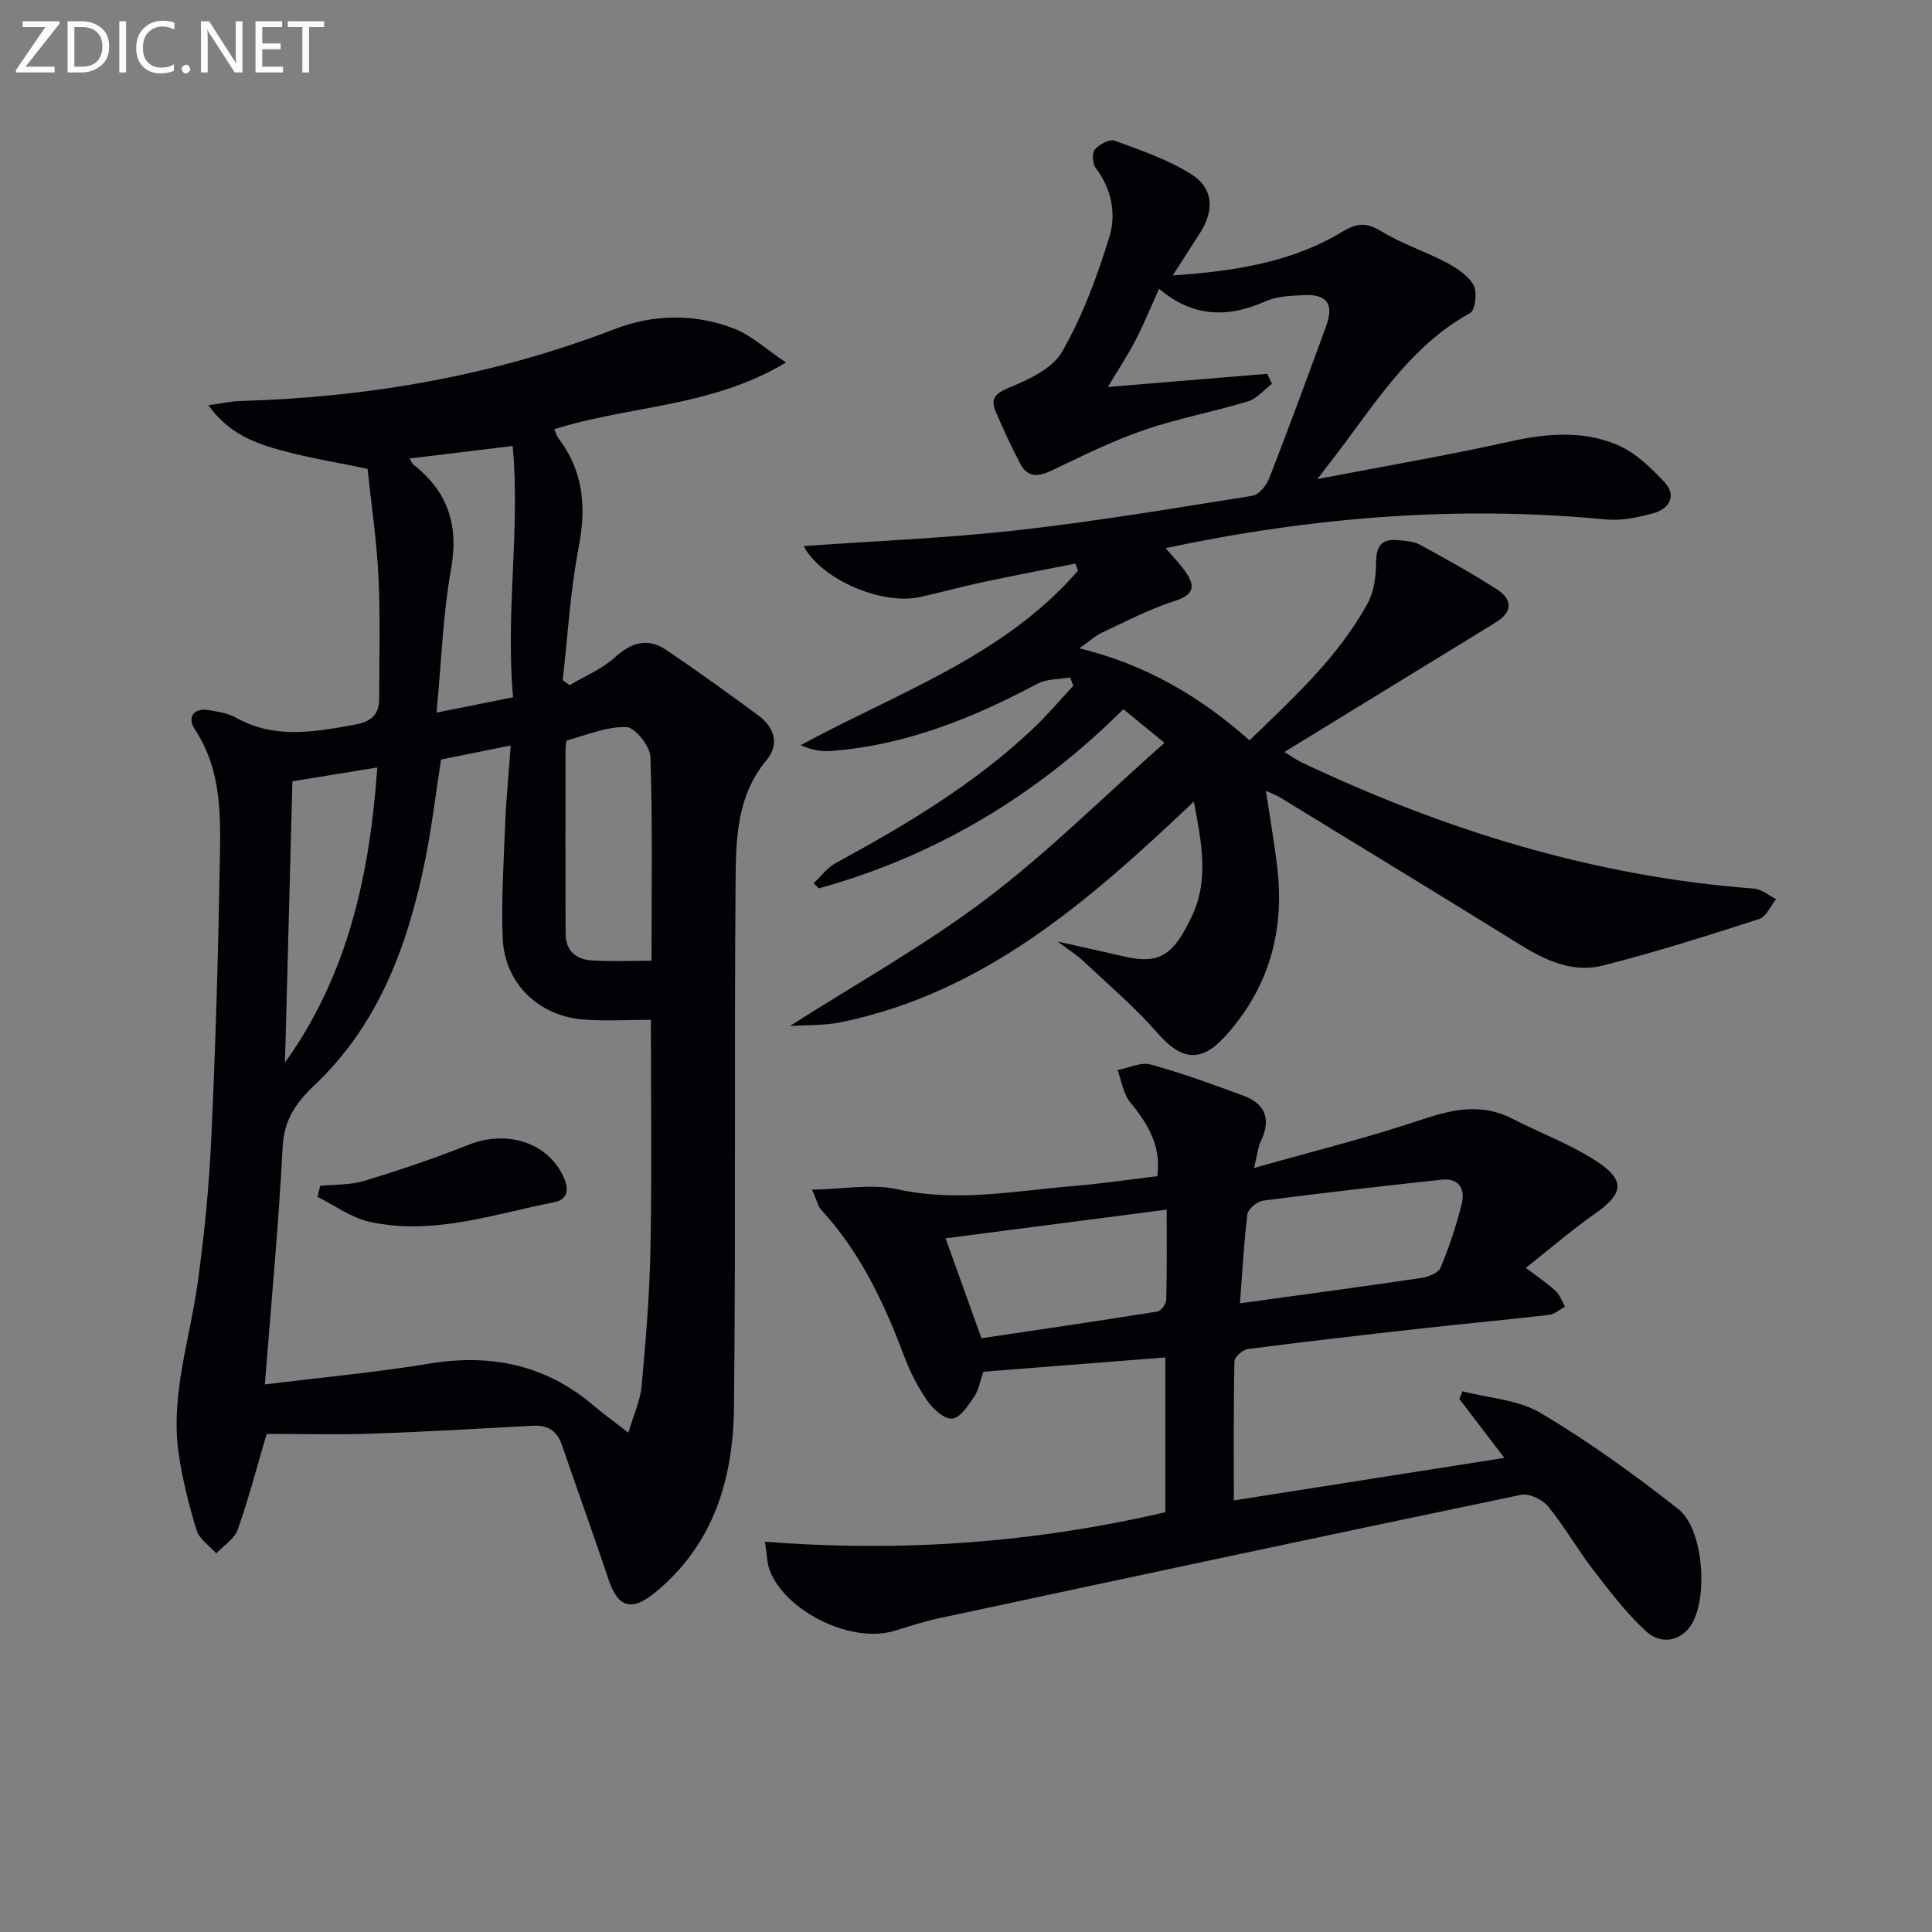
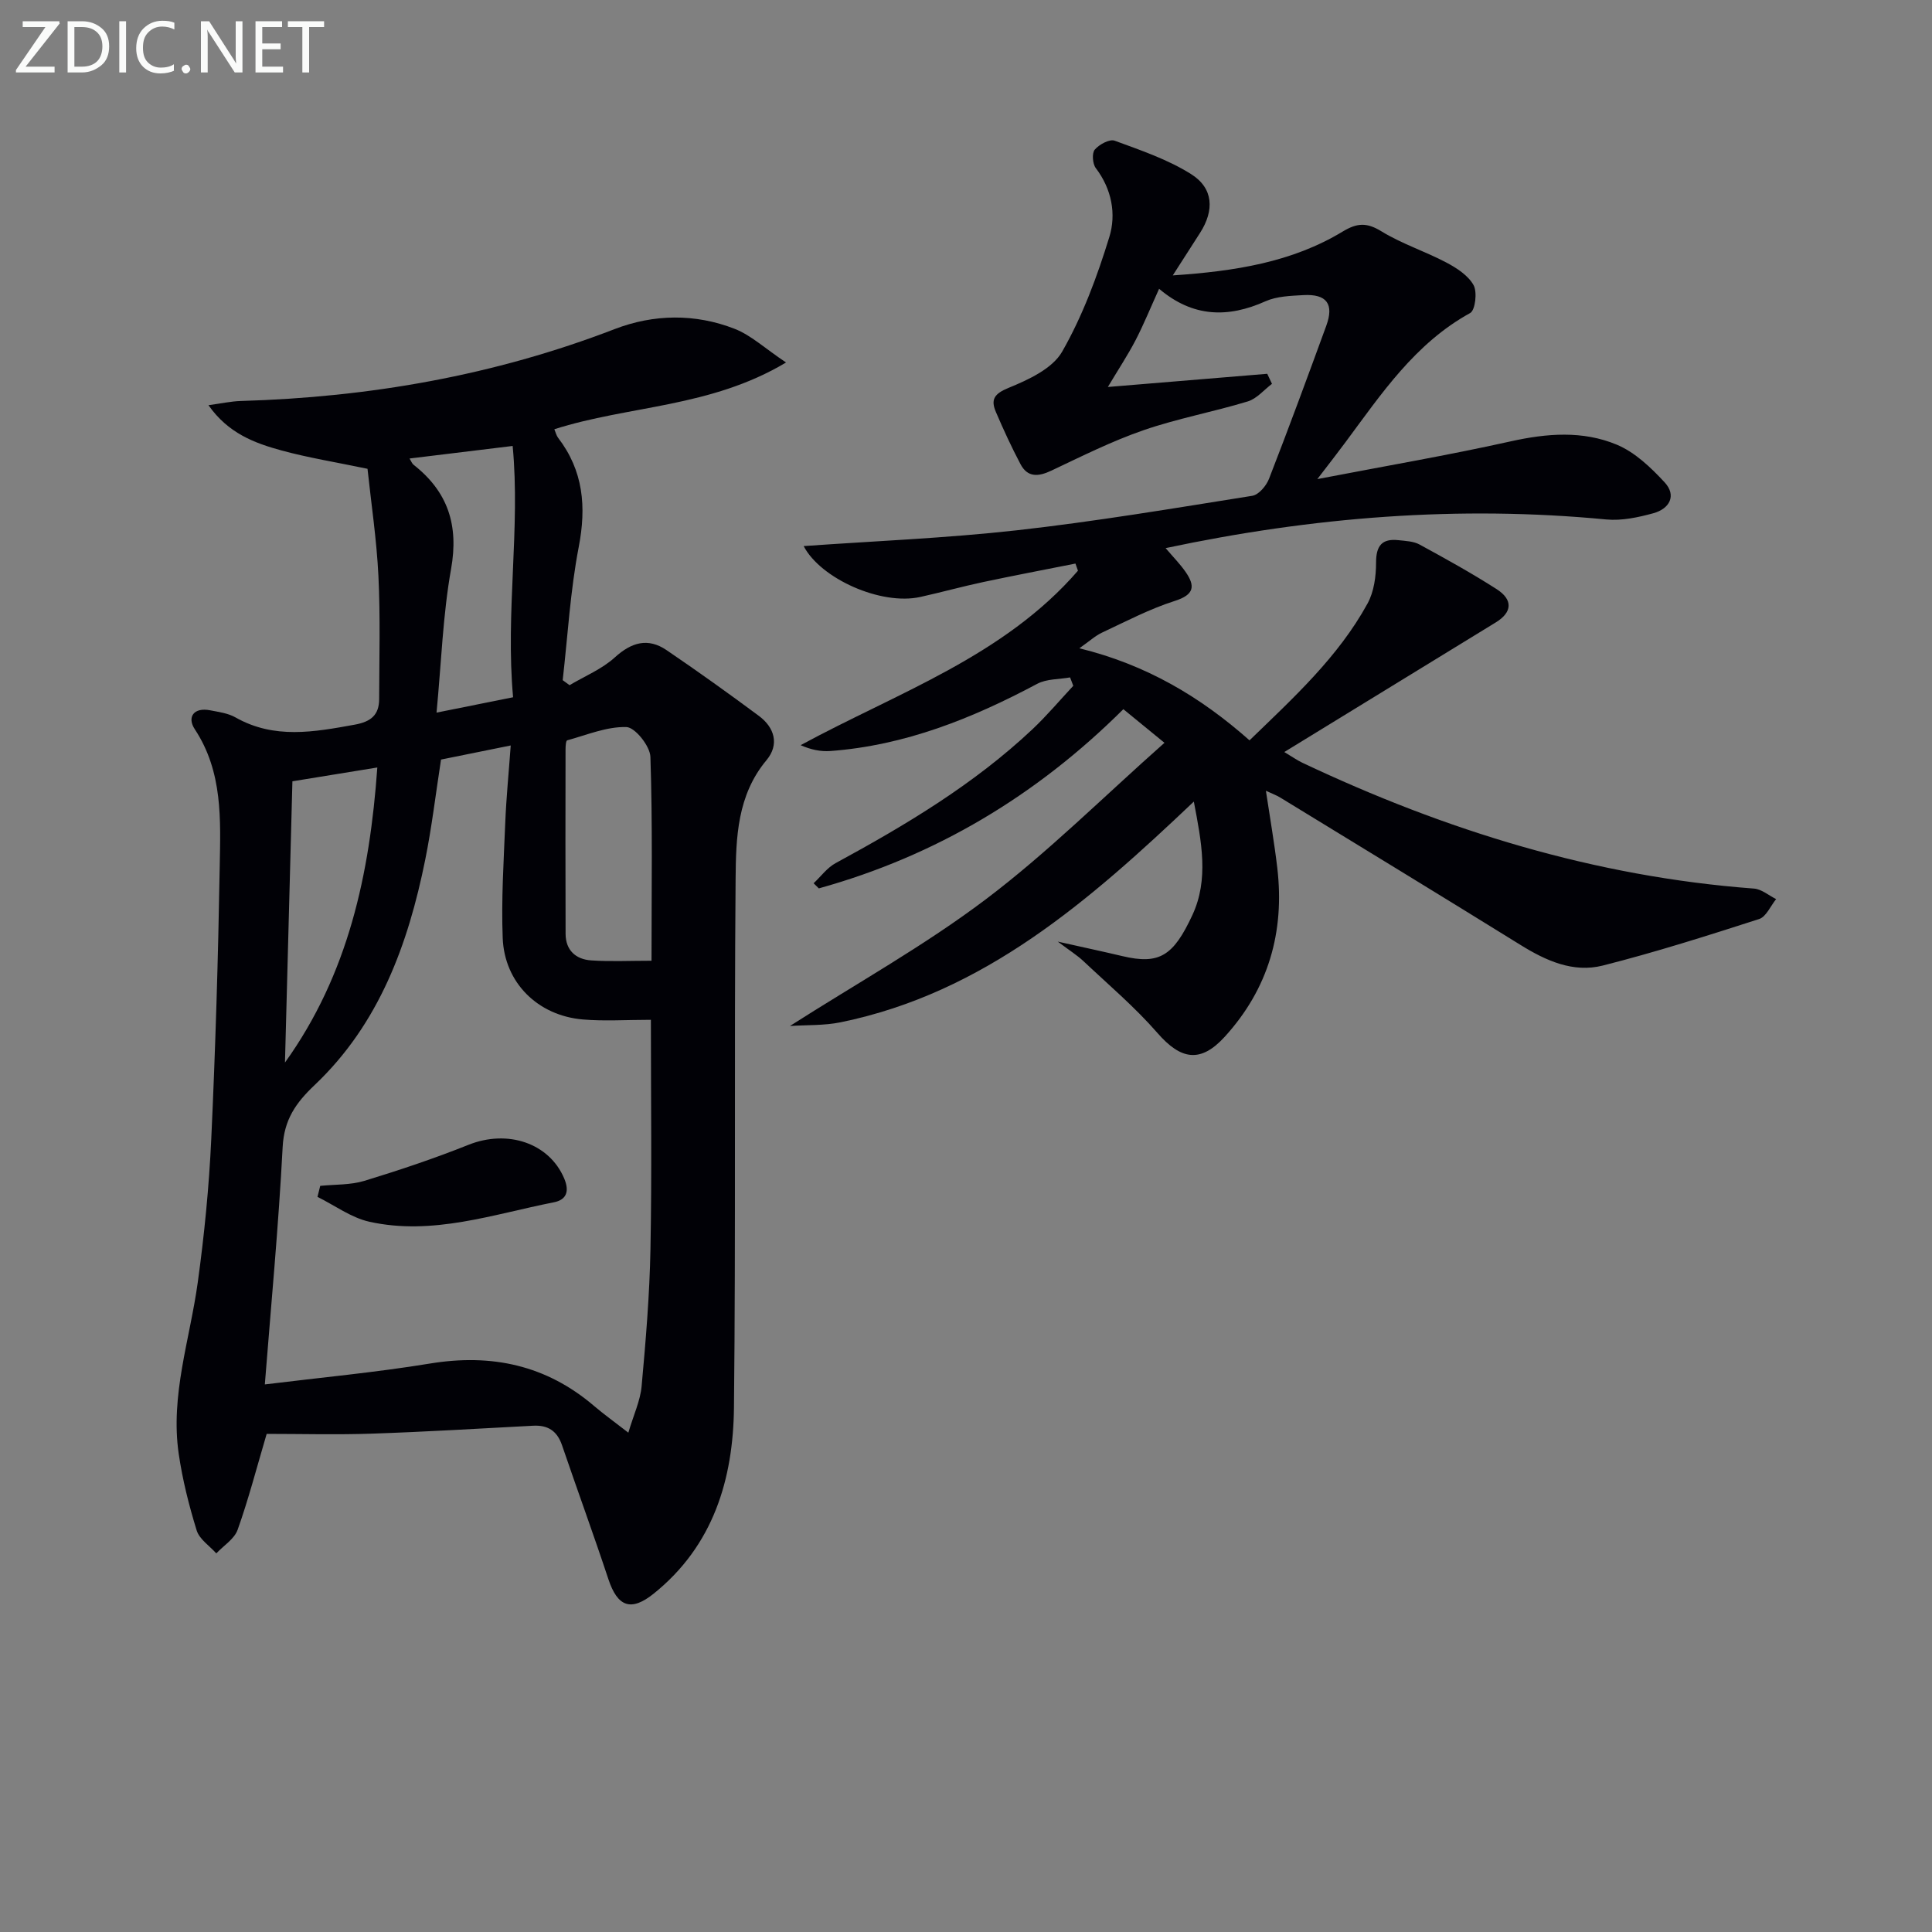
<svg xmlns="http://www.w3.org/2000/svg" enable-background="new 0 0 400 400" viewBox="0 0 400 400">
  <rect x="0" y="0" width="400" height="400" fill="#808080" stroke="none" />
  <path d="m55.21 296.87c-2.13 7.22-3.79 13.63-6.01 19.85-.68 1.91-2.9 3.28-4.42 4.89-1.4-1.57-3.49-2.92-4.06-4.75-1.6-5.18-2.94-10.51-3.72-15.87-1.76-12.12 2.31-23.66 3.94-35.45 1.36-9.86 2.34-19.8 2.8-29.74.87-18.77 1.43-37.56 1.75-56.35.17-9.74.67-19.63-5.16-28.47-1.64-2.48-.25-4.59 3.18-3.92 1.79.35 3.72.6 5.26 1.48 8.02 4.54 16.25 3.02 24.64 1.5 3.39-.61 5.08-2 5.09-5.31.02-8.49.26-16.99-.15-25.46-.37-7.57-1.51-15.11-2.26-22.21-6.54-1.37-12.24-2.28-17.78-3.79-5.57-1.52-11.04-3.53-15.15-9.38 2.66-.36 4.67-.81 6.7-.87 26.62-.77 52.47-5.28 77.41-14.89 8.08-3.11 16.66-3.24 24.83-.05 3.38 1.32 6.22 4.01 10.64 6.97-15.69 9.38-32.48 8.87-47.97 13.82.29.68.42 1.3.77 1.76 5.24 6.83 5.89 14.27 4.28 22.62-1.75 9.07-2.27 18.37-3.32 27.57.47.35.95.7 1.42 1.04 3.16-1.88 6.71-3.33 9.37-5.75 3.47-3.15 6.86-4.12 10.71-1.51 6.47 4.39 12.83 8.95 19.11 13.61 3.28 2.43 4.27 5.95 1.59 9.17-6.07 7.26-6.33 16.03-6.4 24.57-.31 36.48.05 72.97-.34 109.45-.16 14.89-4.28 28.62-16.6 38.53-4.7 3.78-7.49 2.78-9.4-2.98-3.08-9.29-6.44-18.47-9.6-27.73-1.01-2.95-2.9-4.2-5.97-4.04-11.12.59-22.23 1.26-33.36 1.64-7.31.25-14.63.05-21.82.05zm79.55-85.73c-5.13 0-9.63.31-14.08-.07-9.33-.79-16.24-7.6-16.6-16.86-.31-7.95.21-15.95.53-23.92.21-5.2.73-10.39 1.13-15.95-5.22 1.05-9.73 1.97-14.43 2.92-1.09 7.02-1.9 13.93-3.27 20.73-3.54 17.53-9.56 34.01-22.88 46.64-3.93 3.72-6.34 7.18-6.64 12.85-.85 16.38-2.4 32.72-3.69 49.15 11.57-1.43 22.94-2.48 34.17-4.32 12.78-2.1 24.09.31 34.01 8.79 1.98 1.69 4.1 3.2 7.08 5.52 1.11-3.74 2.48-6.63 2.75-9.62.86-9.43 1.65-18.89 1.83-28.35.3-15.6.09-31.22.09-47.51zm.13-12.23c0-14.71.23-28.48-.23-42.22-.08-2.23-3.18-6.11-4.97-6.16-4.06-.12-8.19 1.63-12.26 2.75-.27.07-.34 1.21-.34 1.85-.02 12.75-.04 25.5.01 38.24.02 3.39 2.13 5.26 5.3 5.47 3.92.27 7.88.07 12.49.07zm-50.1-103.98c.35.56.51 1.04.84 1.3 7.1 5.57 9.38 12.5 7.76 21.57-1.7 9.52-2.01 19.29-3.01 29.74 6.07-1.22 10.72-2.15 15.85-3.18-1.6-17.65 1.53-34.96-.09-52.03-7.76.95-14.45 1.76-21.35 2.6zm-25.79 125.06c13.1-18.26 17.55-38.99 19.12-61.09-6.38 1.04-12.05 1.96-17.58 2.86-.53 19.73-1.04 38.98-1.54 58.23z" fill="#010106" />
  <path d="m239.98 59.79c-1.82 4.01-3.19 7.4-4.87 10.64-1.57 3.02-3.46 5.88-5.74 9.69 11.55-.95 22.27-1.84 33-2.73.33.69.65 1.39.98 2.08-1.66 1.25-3.14 3.07-5.01 3.64-7.14 2.17-14.55 3.53-21.59 5.96-6.54 2.26-12.8 5.4-19.08 8.37-2.66 1.26-4.9 1.46-6.38-1.33-1.86-3.52-3.53-7.14-5.1-10.81-1.1-2.57-.38-3.77 2.63-5 4.11-1.68 9.08-3.98 11.09-7.5 4.22-7.38 7.26-15.57 9.77-23.75 1.45-4.71.51-9.89-2.81-14.25-.67-.89-.83-3.09-.21-3.82.91-1.07 3.06-2.24 4.12-1.85 5.4 1.98 10.99 3.88 15.81 6.91 4.66 2.92 4.86 7.51 1.86 12.19-1.69 2.63-3.38 5.27-5.64 8.79 12.85-.87 24.63-2.7 35.18-9.08 3.01-1.82 5-1.9 8.03-.04 4.22 2.59 9.06 4.14 13.46 6.47 2.14 1.13 4.51 2.68 5.61 4.67.79 1.44.35 5.19-.71 5.77-11.41 6.28-18.36 16.71-25.8 26.73-1.66 2.24-3.37 4.43-5.84 7.65 14.15-2.72 27.14-4.94 39.98-7.8 7.53-1.68 14.98-2.27 22.03.68 3.75 1.57 7.05 4.72 9.89 7.79 2.55 2.76.99 5.49-2.33 6.4-3.14.86-6.55 1.59-9.74 1.29-30.55-2.93-60.72-.54-91.24 5.93 1.55 1.83 2.98 3.27 4.12 4.91 2.06 2.97 1.82 4.74-2.24 6.03-5.18 1.65-10.08 4.23-15.04 6.55-1.41.66-2.61 1.78-4.7 3.25 13.85 3.4 25.01 10.01 35.23 19.06 9.11-8.82 18.35-17.23 24.43-28.32 1.34-2.44 1.77-5.63 1.77-8.48 0-3.51 1.23-5.02 4.66-4.64 1.47.16 3.09.22 4.33.89 5.39 2.94 10.78 5.92 15.95 9.23 3.49 2.23 3.23 4.83-.15 6.9-14.4 8.81-28.79 17.64-43.79 26.84 1.63.97 2.63 1.69 3.72 2.21 29.68 14.04 60.6 23.6 93.52 26.06 1.58.12 3.06 1.42 4.59 2.18-1.16 1.42-2.06 3.66-3.53 4.13-10.72 3.45-21.46 6.87-32.37 9.63-6.09 1.54-11.72-.98-16.99-4.25-16.54-10.25-33.17-20.38-49.77-30.53-.82-.5-1.74-.83-2.98-1.41.84 5.6 1.75 10.77 2.36 15.98 1.55 13.25-1.83 25.03-10.9 34.97-4.97 5.44-9.04 4.8-13.92-.81-4.66-5.35-10.15-10-15.33-14.88-1.29-1.21-2.83-2.17-5.3-4.03 5.34 1.2 9.36 2.05 13.36 3 7.67 1.82 10.57-.03 14.5-8.47 3.46-7.42 1.9-15.19.31-23.52-21.65 20.54-43.4 39.6-73.11 45.69-3.42.7-7.02.54-10.51.77 13.77-8.8 27.85-16.63 40.58-26.25 12.8-9.67 24.26-21.13 36.96-32.38-3.55-2.9-5.93-4.85-8.51-6.96-18 17.91-38.86 30.38-63.05 37.1-.36-.35-.72-.71-1.08-1.06 1.51-1.41 2.8-3.22 4.56-4.17 14.51-7.88 28.64-16.32 40.74-27.71 2.99-2.82 5.65-5.99 8.46-9-.22-.58-.44-1.16-.66-1.74-2.28.41-4.86.29-6.81 1.33-13.47 7.18-27.42 12.77-42.82 13.91-1.96.14-3.96-.24-6.16-1.21 20.08-10.89 42.06-18.38 57.42-36.12-.17-.49-.35-.99-.52-1.48-6.34 1.26-12.7 2.47-19.02 3.81-4.38.93-8.7 2.13-13.08 3.1-8.17 1.82-20.67-3.8-24.17-10.53 14.62-1.04 29.44-1.63 44.15-3.27 16.31-1.83 32.52-4.56 48.73-7.14 1.34-.21 2.91-2.08 3.47-3.53 4.09-10.5 7.98-21.08 11.85-31.67 1.65-4.51.09-6.62-4.74-6.35-2.64.15-5.49.23-7.83 1.27-7.78 3.49-15.05 3.35-22.04-2.58z" fill="#010106" />
-   <path d="m158.37 319.19c28.47 2.24 55.7.21 82.9-6.1 0-10.42 0-21 0-32.05-12.7 1-25.08 1.97-37.68 2.96-.64 1.84-.93 3.73-1.89 5.16-1.23 1.82-2.91 4.41-4.57 4.55-1.65.14-3.99-2.03-5.19-3.77-1.97-2.84-3.57-6.03-4.79-9.28-4.13-10.97-9.07-21.44-17.13-30.18-.62-.67-.81-1.72-1.9-4.17 6.5-.11 12.36-1.26 17.7-.08 12.4 2.74 24.48.3 36.67-.7 5.61-.46 11.18-1.3 17.11-2.01.86-6.16-1.87-10.77-5.57-15.26-1.45-1.77-1.81-4.44-2.66-6.71 2.29-.44 4.81-1.71 6.83-1.16 6.51 1.78 12.89 4.12 19.23 6.46 4.67 1.72 5.76 5.02 3.57 9.51-.54 1.11-.63 2.43-1.37 5.47 12.47-3.54 23.83-6.36 34.89-10.08 6.42-2.16 12.35-3.35 18.63-.12 5.74 2.95 11.89 5.23 17.27 8.71 6.2 4.01 5.72 6.79-.17 10.92-4.88 3.42-9.4 7.34-14.34 11.24 2.08 1.58 4.24 3.04 6.16 4.77.9.81 1.31 2.16 1.94 3.26-1.09.59-2.13 1.56-3.27 1.7-8.74 1.02-17.51 1.82-26.25 2.79-12.05 1.34-24.09 2.73-36.11 4.28-1.07.14-2.78 1.63-2.8 2.52-.21 9.43-.13 18.87-.13 28.83 18.88-2.97 37.03-5.82 56.01-8.81-3.39-4.44-6.35-8.33-9.32-12.21.21-.53.42-1.05.64-1.58 5.45 1.42 11.55 1.74 16.2 4.5 9.94 5.91 19.4 12.73 28.5 19.89 5.24 4.12 6.2 18.43 2.67 23.98-2.1 3.3-6.19 4.28-9.46 1.23-4.08-3.79-7.52-8.32-10.93-12.76-3.24-4.21-5.88-8.9-9.24-13-1.17-1.43-3.91-2.76-5.58-2.41-40.27 8.38-80.5 16.99-120.72 25.6-3.07.66-6.07 1.67-9.09 2.58-8.84 2.68-22.55-3.98-25.81-12.65-.5-1.33-.48-2.86-.95-5.82zm44.83-42.12c12.24-1.82 24.34-3.59 36.4-5.52.76-.12 1.84-1.56 1.86-2.41.16-6.07.09-12.15.09-18.7-15.63 2.03-30.47 3.96-45.78 5.94 2.6 7.24 4.94 13.75 7.43 20.69zm53.52-7.23c13.22-1.82 25.35-3.45 37.46-5.24 1.47-.22 3.61-1.02 4.07-2.13 1.78-4.25 3.24-8.68 4.37-13.15.78-3.06-.47-5.47-4.12-5.08-12.35 1.32-24.7 2.74-37.01 4.34-1.22.16-3.09 1.73-3.23 2.83-.74 5.88-1.03 11.82-1.54 18.43z" fill="#010106" />
  <path d="m66.3 245.52c3.06-.31 6.26-.16 9.15-1.04 7.27-2.22 14.49-4.64 21.55-7.46 8.12-3.24 16.73-.35 19.82 6.99 1.1 2.62.49 4.39-2.14 4.91-12.62 2.49-25.12 6.93-38.2 4.03-3.78-.84-7.18-3.39-10.75-5.15.19-.77.38-1.52.57-2.28z" fill="#010106" />
  <g fill="#fafbfa">
    <path d="m12.4 4.8-7.1 9h6v1.2h-8v-.5l6.1-8.9h-4.7v-1.2h7.6v.4z" />
    <path d="m14 14v-9.6h3c1.6 0 2.9.5 4 1.4s1.6 2.2 1.6 3.8-.5 3-1.6 3.9-2.4 1.5-4 1.5h-3zm1.4-8.4v8.2h1.6c1.3 0 2.4-.4 3.1-1.1s1.1-1.8 1.1-3.1-.4-2.3-1.2-3-1.8-1-3.1-1z" />
    <path d="m26.1 4.4v10.6h-1.4v-10.6z" />
    <path d="m36.1 14.6c-.8.4-1.8.6-2.9.6-1.5 0-2.7-.5-3.6-1.4s-1.4-2.2-1.4-3.8c0-1.7.5-3.1 1.5-4.1s2.3-1.6 3.9-1.6c1 0 1.8.1 2.5.4v1.4c-.8-.4-1.6-.6-2.5-.6-1.2 0-2.1.4-2.9 1.2s-1.1 1.8-1.1 3.2c0 1.3.3 2.3 1 3s1.6 1.1 2.7 1.1c1 0 2-.2 2.7-.7v1.3z" />
    <path d="m37.6 14.3c0-.2.1-.5.3-.6s.4-.3.6-.3c.3 0 .5.1.6.3s.3.4.3.6-.1.4-.3.6-.4.3-.6.3c-.3 0-.5-.1-.6-.3s-.3-.4-.3-.6z" />
    <path d="m50.2 15h-1.6l-5.3-8.2c-.2-.2-.3-.5-.4-.7 0 .2.1.7.1 1.5v7.4h-1.4v-10.6h1.7l5.2 8.1c.2.4.4.6.4.7 0-.3-.1-.8-.1-1.5v-7.3h1.4z" />
    <path d="m58.6 15h-5.7v-10.6h5.5v1.2h-4.1v3.4h3.8v1.2h-3.8v3.6h4.3z" />
    <path d="m67.1 5.6h-3.1v9.4h-1.4v-9.4h-3v-1.2h7.5z" />
  </g>
</svg>